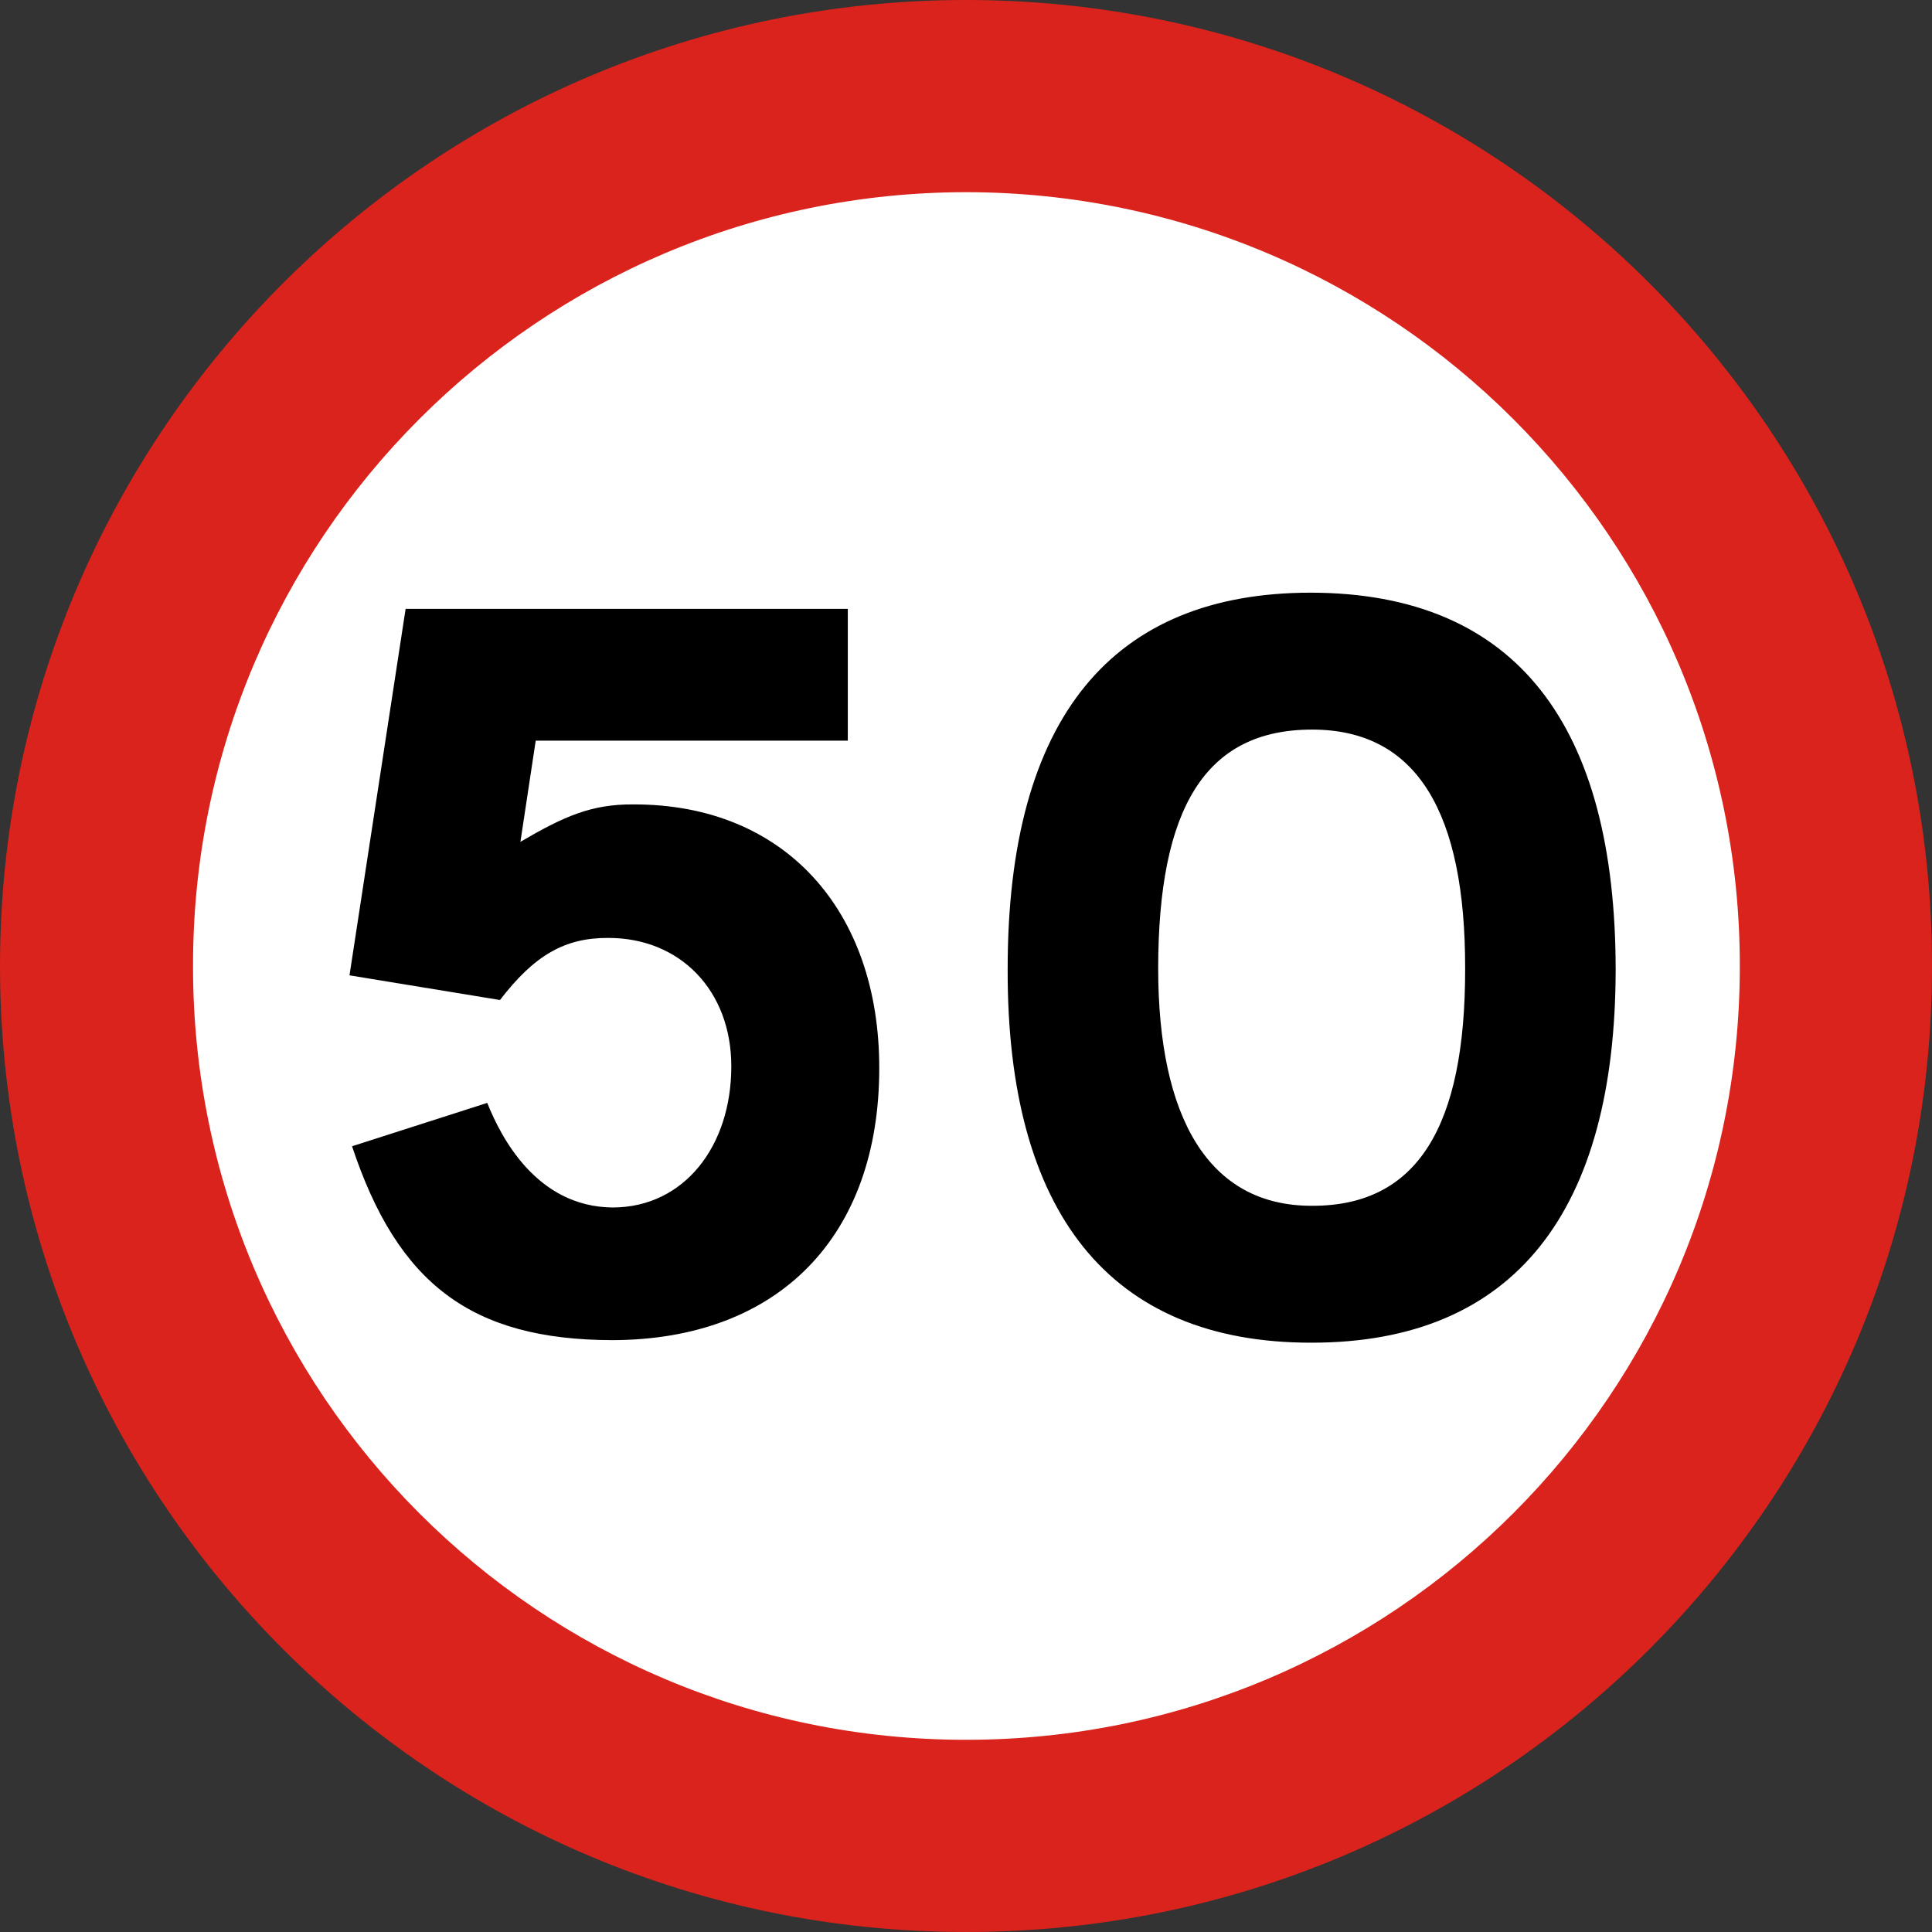
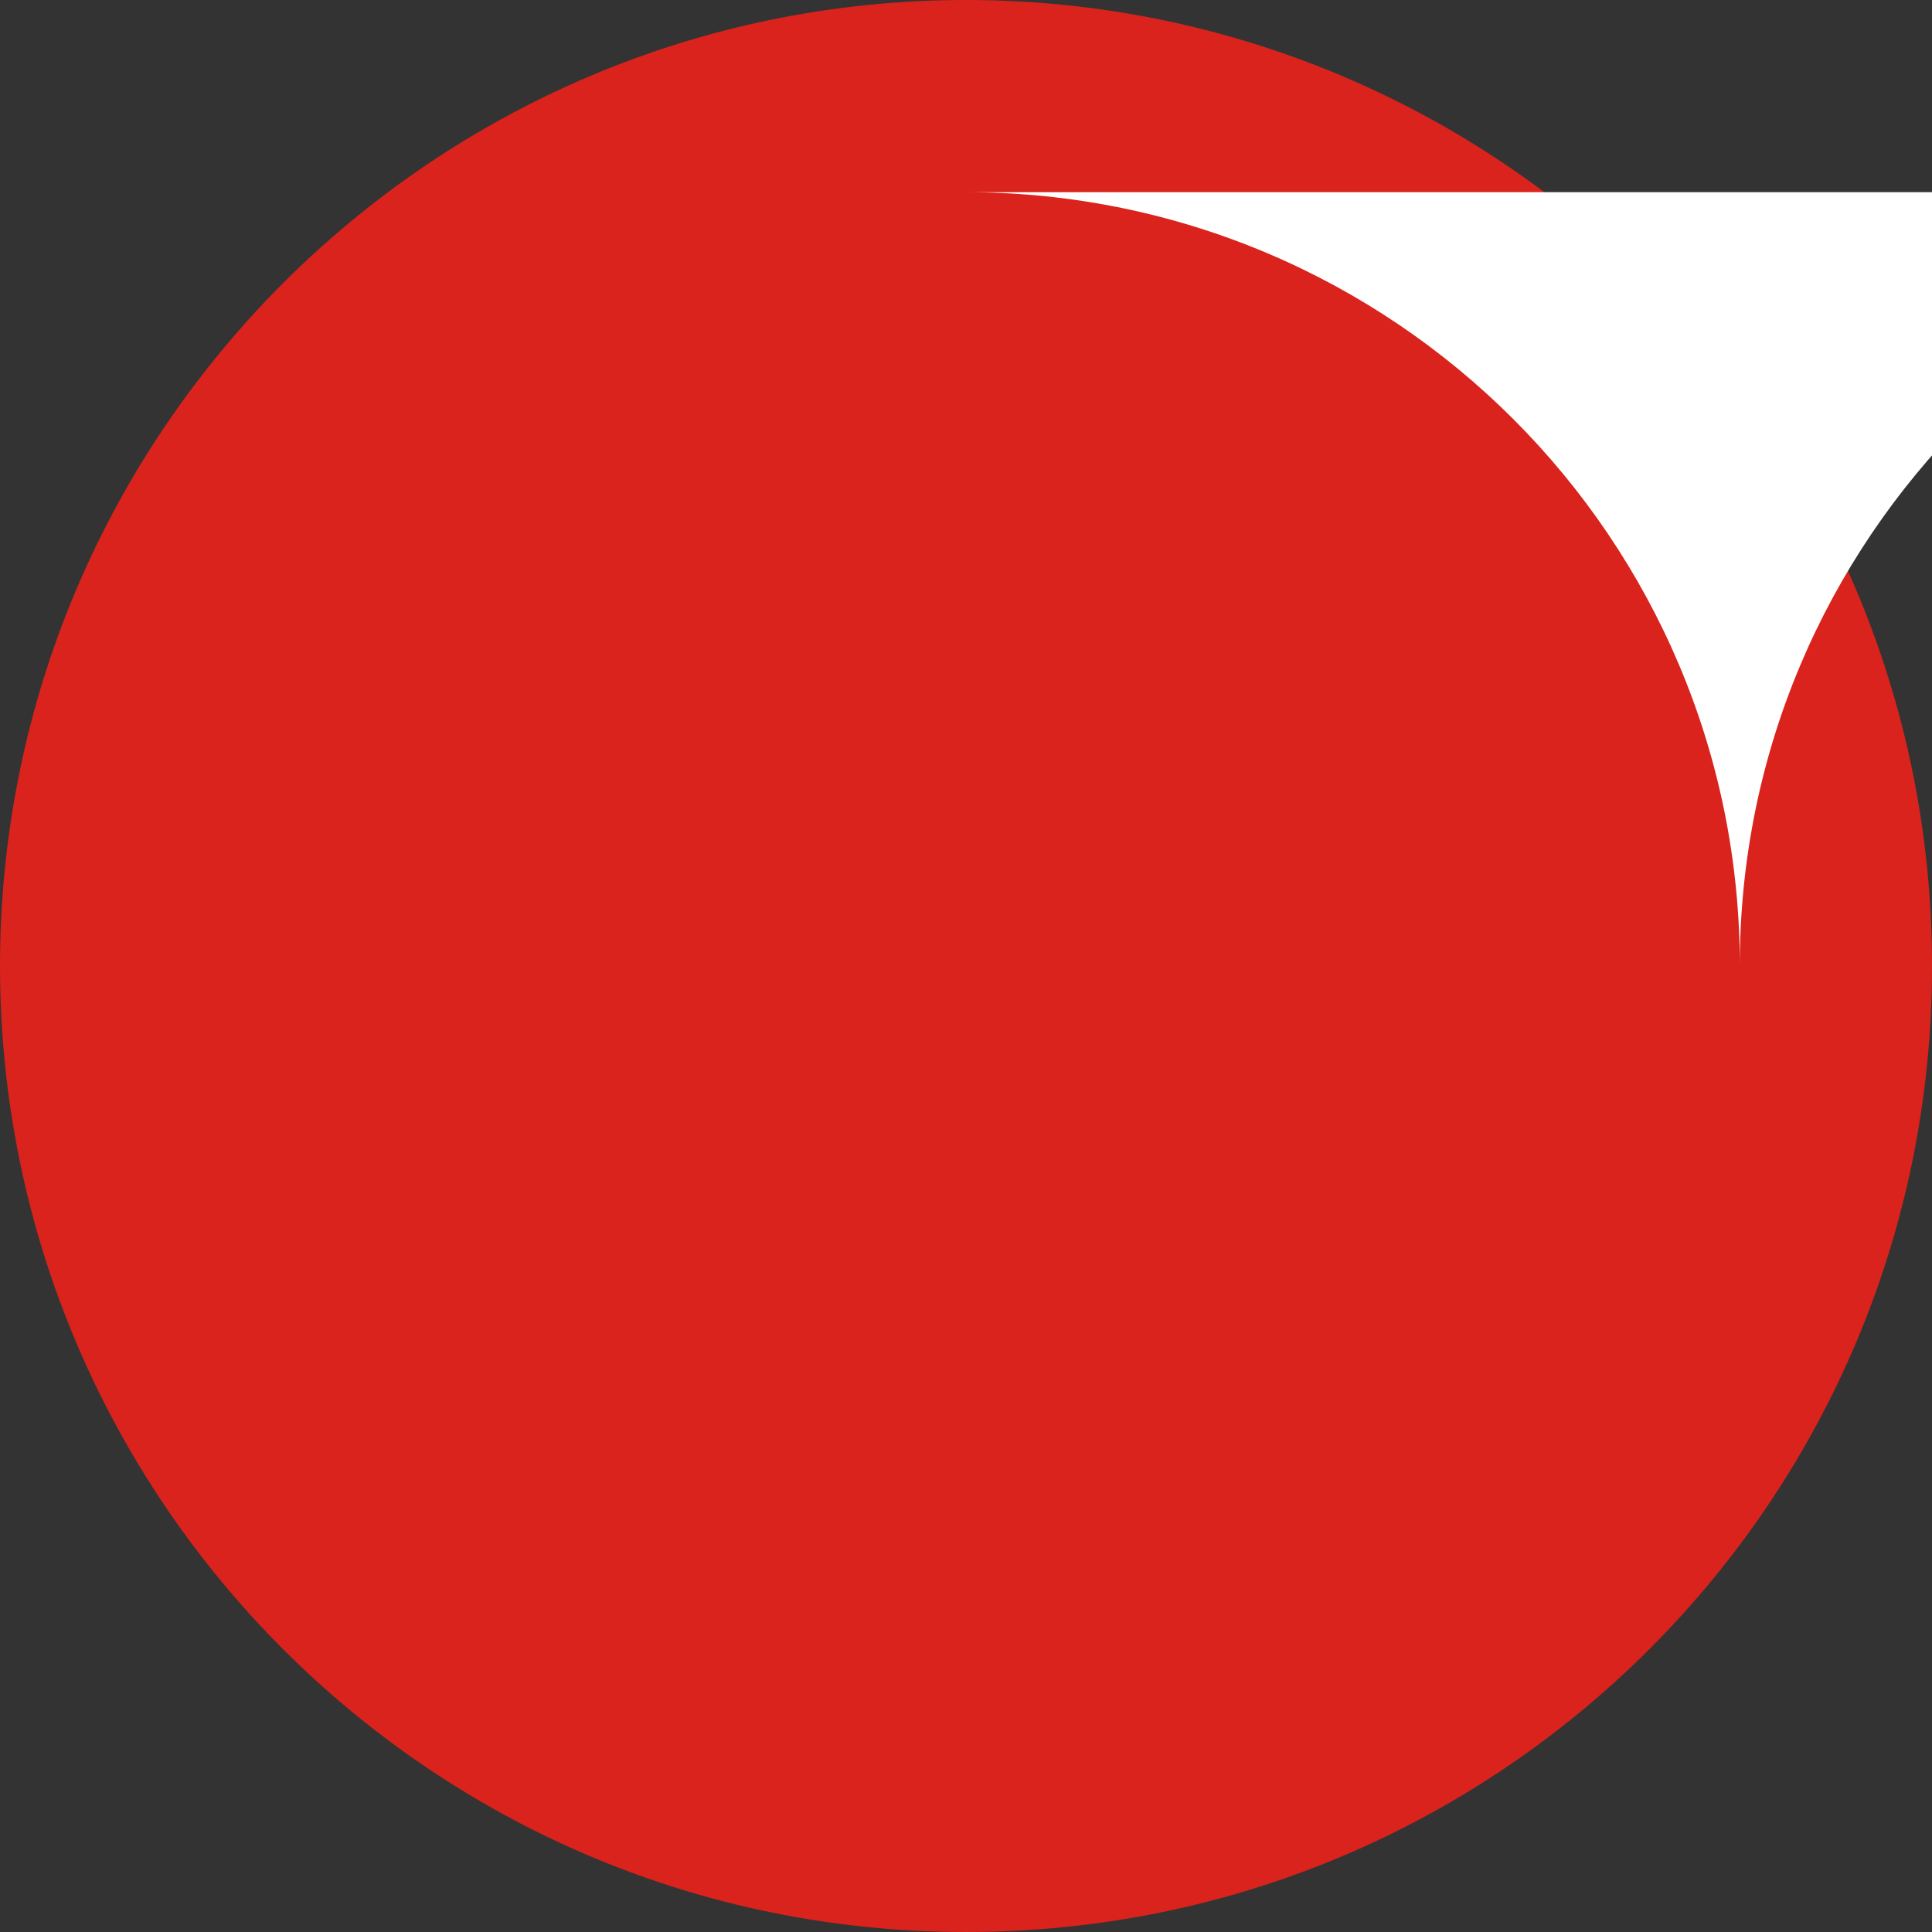
<svg xmlns="http://www.w3.org/2000/svg" xmlns:ns1="http://www.inkscape.org/namespaces/inkscape" xmlns:ns2="http://sodipodi.sourceforge.net/DTD/sodipodi-0.dtd" ns1:version="1.0 (4035a4fb49, 2020-05-01)" ns2:docname="Uganda_road_sign_R49_(50).svg" xml:space="preserve" id="svg2" height="340.8" width="340.8" version="1.1">
  <rect width="100%" height="100%" fill="#333333" stroke="none" />
  <ns2:namedview ns1:current-layer="g10" ns1:window-maximized="1" ns1:window-y="-9" ns1:window-x="-9" ns1:cy="115.08714" ns1:cx="40.815207" ns1:zoom="1.217723" showgrid="false" id="namedview6847" ns1:window-height="1001" ns1:window-width="1920" ns1:pageshadow="2" ns1:pageopacity="0" guidetolerance="10" gridtolerance="10" objecttolerance="10" borderopacity="1" bordercolor="#666666" pagecolor="#ffffff" />
  <defs id="defs12" />
  <g id="g10" transform="matrix(1.25,0,0,-1.25,-2.438,341.51)">
    <path style="fill:#d9231c;fill-opacity:1" id="path12" ns1:connector-curvature="0" d="M 138.27,273.21 C 213.6,273.18 274.64,212.15 274.59,136.89 274.64,61.566 213.6,0.53 138.27,0.57 63.021,0.529 1.98,61.566 1.95,136.89 1.983,212.15 63.021,273.18 138.27,273.21" />
-     <path style="fill:#ffffff" id="path14" ns1:connector-curvature="0" d="m 138.27,246.09 c 60.337,-0.058 109.22,-48.938 109.2,-109.2 C 247.49,76.562 198.61,27.68 138.27,27.69 78.016,27.681 29.14,76.562 29.19,136.89 c -0.054,60.262 48.826,109.14 109.08,109.2" />
-     <path transform="matrix(0.8,0,0,-0.8,1.95,273.208)" d="m 231.15,104.547 c -34.754,0.028 -53.474,21.809 -53.4,66.602 -0.074,42.685 17.927,65.724 53.551,65.699 36.015,0.025 53.654,-23.375 53.699,-65.85 -0.045,-42.843 -17.325,-66.424 -53.85,-66.451 z m -159.6,2.852 -9.9,64.648 26.549,4.352 c 6.071,-7.924 11.472,-10.985 19.051,-10.951 12.761,-0.034 21.761,9.327 21.75,22.65 0.011,14.035 -8.268,24.835 -20.85,24.9 -13.519,-0.065 -19.819,-12.486 -22.201,-18.451 l -23.85,7.65 c 8.053,24.235 21.013,34.136 45.9,34.201 29.471,-0.065 47.111,-18.425 47.1,-48 0.011,-27.844 -16.728,-46.564 -43.35,-46.5 -7.399,-0.064 -12.258,2.096 -19.949,6.6 L 94.5,130.648 h 55.051 v -23.25 z m 159.898,21.299 c 18.585,-0.004 27.045,14.757 27,42.15 0.045,27.866 -8.415,41.905 -27,41.85 -18.314,0.055 -27.132,-15.605 -27.148,-41.85 0.016,-28.294 8.295,-42.154 27.148,-42.15 z" style="stroke-width:1.25" id="path16" />
+     <path style="fill:#ffffff" id="path14" ns1:connector-curvature="0" d="m 138.27,246.09 c 60.337,-0.058 109.22,-48.938 109.2,-109.2 c -0.054,60.262 48.826,109.14 109.08,109.2" />
  </g>
</svg>